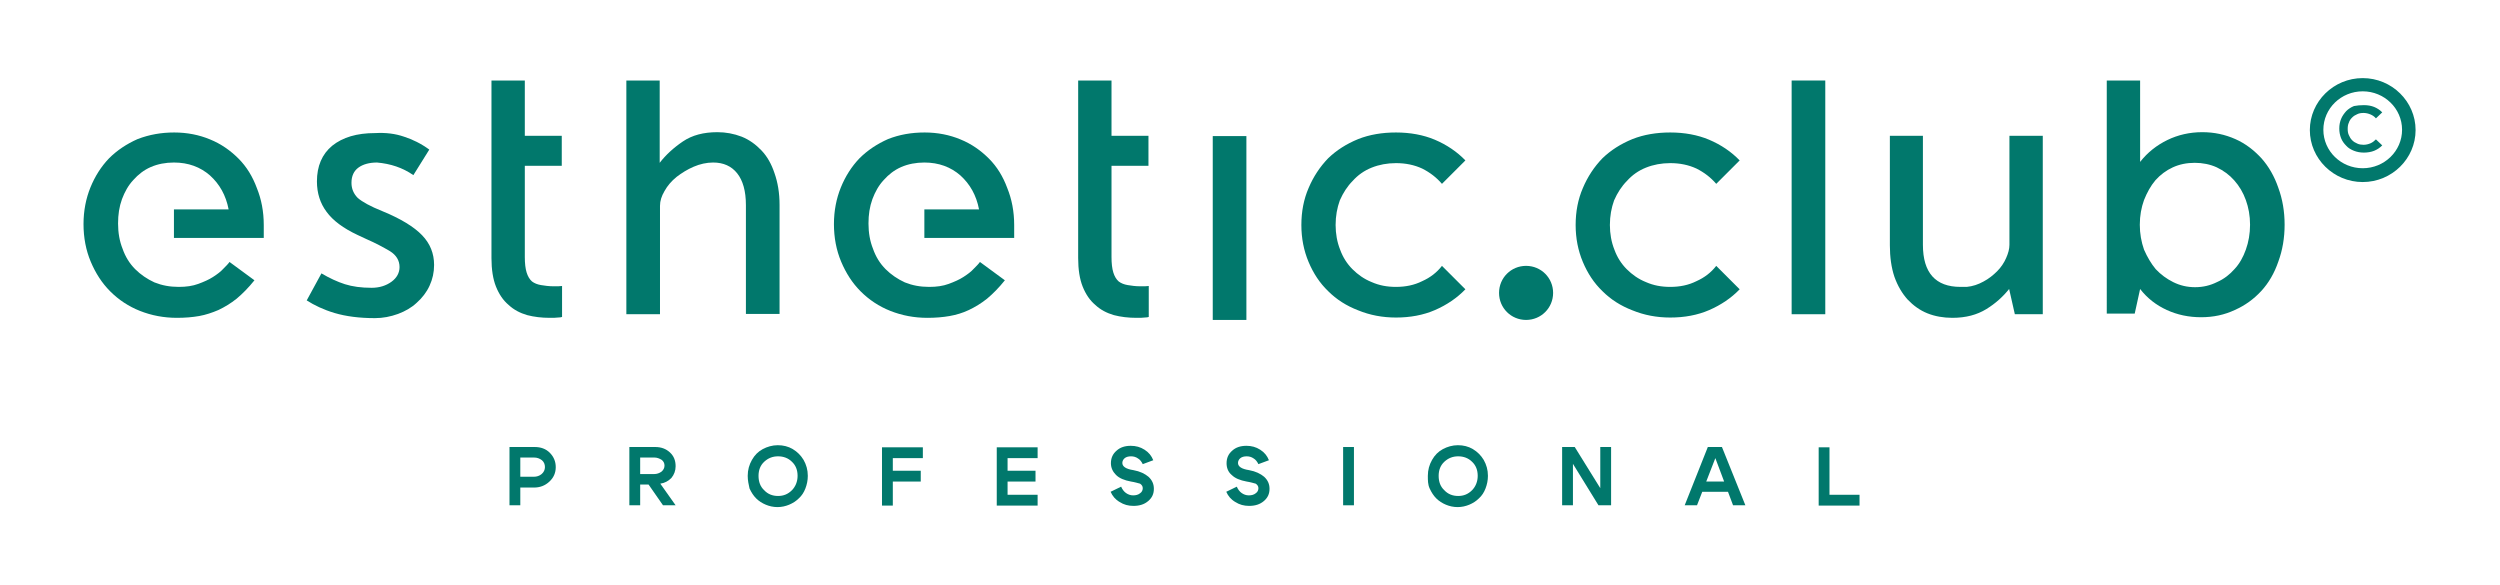
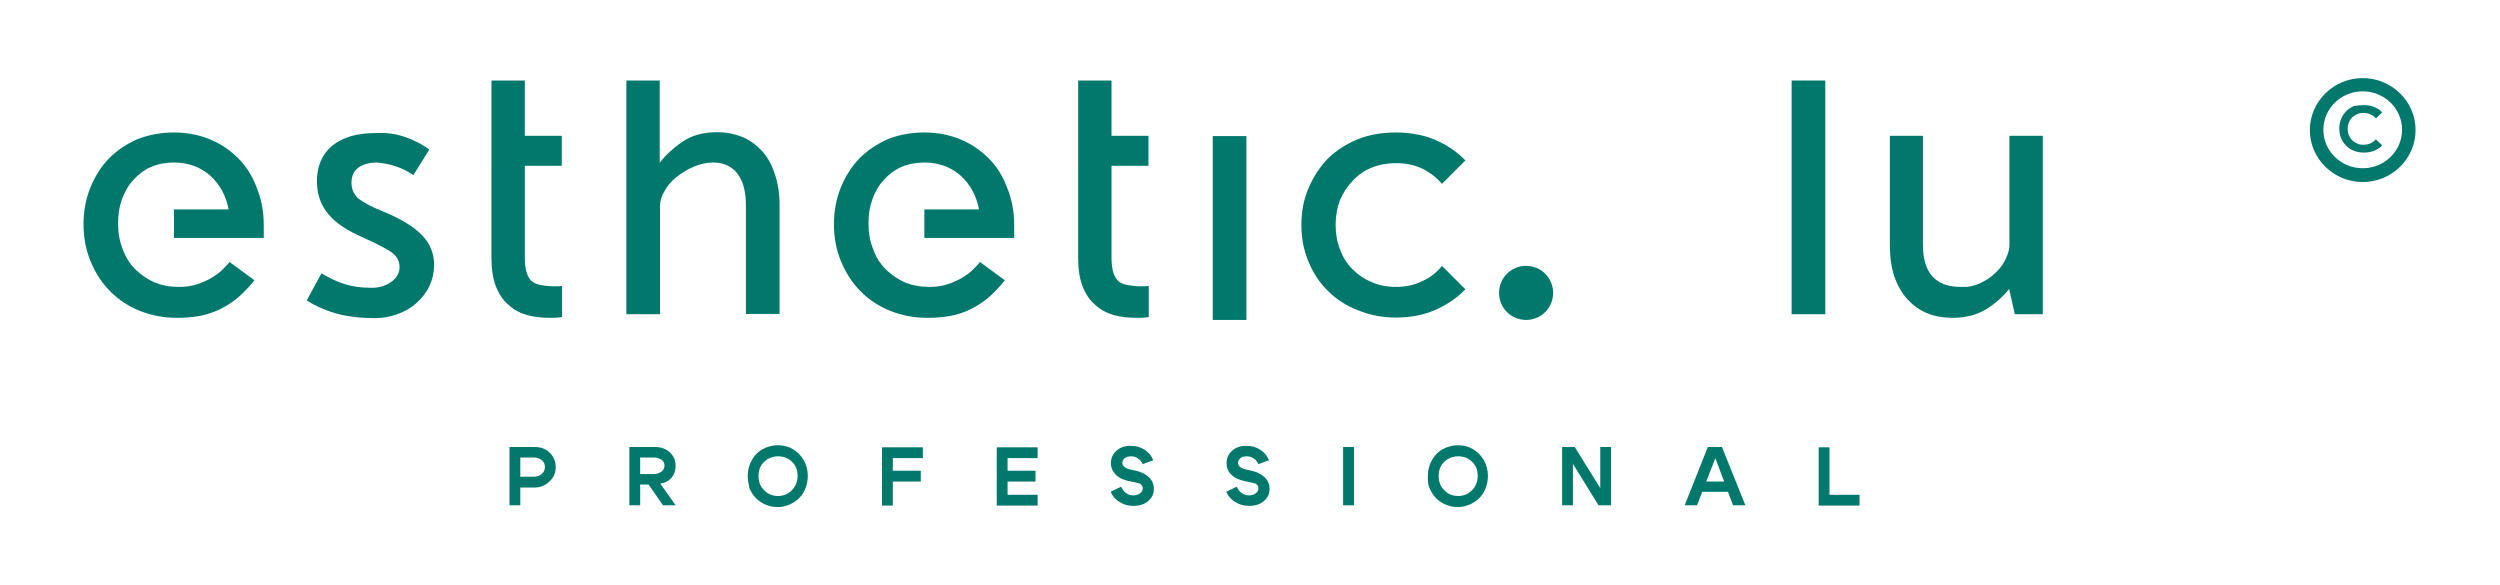
<svg xmlns="http://www.w3.org/2000/svg" id="Layer_1" x="0px" y="0px" viewBox="0 0 832.2 194.7" style="enable-background:new 0 0 832.2 194.7;" xml:space="preserve">
  <style type="text/css"> .st0{fill:#FCF8ED;} .st1{fill:#E9DECE;} .st2{fill:#231F20;} .st3{fill:#01786C;} .st4{fill:#3D3E3F;} </style>
  <g>
    <g>
      <path class="st3" d="M177.7,162.3h-4.5v5.9h-3.6v-19.4h8.4c2,0,3.7,0.6,5,1.9c1.3,1.3,2,2.9,2,4.8c0,1.9-0.7,3.5-2.1,4.8 C181.4,161.7,179.7,162.3,177.7,162.3z M177.7,152.3h-4.5v6.4h4.5c1,0,1.9-0.3,2.6-0.9c0.7-0.6,1.1-1.4,1.1-2.3 c0-0.9-0.3-1.7-1-2.3C179.6,152.6,178.8,152.3,177.7,152.3z" />
      <path class="st3" d="M219.8,161l5.1,7.2h-4.2l-4.8-6.9h-2.8v6.9h-3.6v-19.4h8.6c2,0,3.6,0.6,4.9,1.8c1.3,1.2,1.9,2.7,1.9,4.6 c0,1.5-0.5,2.8-1.4,3.9C222.5,160.1,221.3,160.8,219.8,161z M217.8,152.3h-4.7v5.5h4.7c0.9,0,1.7-0.3,2.4-0.8c0.6-0.5,1-1.2,1-2 c0-0.8-0.3-1.4-0.9-1.9C219.5,152.6,218.7,152.3,217.8,152.3z" />
      <path class="st3" d="M248.9,158.4c0-2,0.5-3.7,1.4-5.3c0.9-1.6,2.1-2.8,3.6-3.6c1.5-0.8,3.2-1.3,5-1.3c1.8,0,3.5,0.4,5,1.3 c1.5,0.9,2.7,2.1,3.6,3.6c0.9,1.6,1.4,3.3,1.4,5.3c0,1.5-0.3,2.9-0.8,4.2c-0.5,1.3-1.2,2.4-2.2,3.3c-0.9,0.9-2,1.6-3.2,2.1 c-1.2,0.5-2.5,0.8-3.9,0.8c-1.4,0-2.7-0.3-3.9-0.8c-1.2-0.5-2.3-1.2-3.2-2.1s-1.6-2-2.2-3.3C249.2,161.3,248.9,159.9,248.9,158.4z M252.5,158.4c0,2,0.6,3.6,1.9,4.8c1.2,1.3,2.8,1.9,4.6,1.9c1.8,0,3.3-0.6,4.6-1.9c1.2-1.2,1.9-2.9,1.9-4.8c0-1.9-0.6-3.5-1.9-4.7 c-1.2-1.2-2.8-1.8-4.6-1.8c-1.8,0-3.3,0.6-4.6,1.8C253.1,154.9,252.5,156.5,252.5,158.4z" />
      <path class="st3" d="M297.2,156.7h9.3v3.6h-9.3v8h-3.6v-19.4h13.6v3.6h-10V156.7z" />
      <path class="st3" d="M335.4,156.7h9.3v3.6h-9.3v4.4h10v3.6h-13.6v-19.4h13.6v3.6h-10V156.7z" />
      <path class="st3" d="M376.5,160.3c-2.2-0.4-3.9-1.1-5-2.2s-1.7-2.4-1.7-3.9c0-1.7,0.6-3.1,1.9-4.2c1.2-1.1,2.8-1.6,4.7-1.6 c1.7,0,3.2,0.4,4.6,1.3c1.4,0.9,2.3,2,2.9,3.5l-3.5,1.3c-0.4-0.8-0.9-1.5-1.6-1.9c-0.7-0.5-1.5-0.7-2.3-0.7 c-0.9,0-1.6,0.2-2.1,0.6c-0.5,0.4-0.8,1-0.8,1.6c0,0.6,0.3,1.1,0.9,1.5c0.6,0.4,1.5,0.7,2.8,0.9c2.2,0.4,3.8,1.2,5,2.2 c1.2,1.1,1.8,2.4,1.8,4c0,1.7-0.6,3-1.9,4.1c-1.3,1.1-2.9,1.6-4.9,1.6c-1.7,0-3.2-0.4-4.6-1.3c-1.4-0.8-2.4-2-3-3.4l3.5-1.7 c0.4,0.9,0.9,1.6,1.6,2.1c0.7,0.5,1.5,0.8,2.4,0.8c0.9,0,1.7-0.2,2.3-0.7c0.6-0.4,0.9-1,0.9-1.7c0-0.6-0.3-1.1-0.9-1.5 C378.7,160.8,377.8,160.5,376.5,160.3z" />
      <path class="st3" d="M415,160.3c-2.2-0.4-3.9-1.1-5-2.2c-1.2-1-1.7-2.4-1.7-3.9c0-1.7,0.6-3.1,1.9-4.2c1.2-1.1,2.8-1.6,4.7-1.6 c1.7,0,3.2,0.4,4.6,1.3c1.4,0.9,2.3,2,2.9,3.5l-3.5,1.3c-0.4-0.8-0.9-1.5-1.6-1.9c-0.7-0.5-1.5-0.7-2.3-0.7 c-0.9,0-1.6,0.2-2.1,0.6c-0.5,0.4-0.8,1-0.8,1.6c0,0.6,0.3,1.1,0.9,1.5s1.5,0.7,2.8,0.9c2.2,0.4,3.8,1.2,5,2.2 c1.2,1.1,1.8,2.4,1.8,4c0,1.7-0.6,3-1.9,4.1c-1.3,1.1-2.9,1.6-4.9,1.6c-1.7,0-3.2-0.4-4.6-1.3c-1.4-0.8-2.4-2-3-3.4l3.5-1.7 c0.4,0.9,0.9,1.6,1.6,2.1c0.7,0.5,1.5,0.8,2.4,0.8c0.9,0,1.7-0.2,2.3-0.7c0.6-0.4,0.9-1,0.9-1.7c0-0.6-0.3-1.1-0.9-1.5 C417.2,160.8,416.3,160.5,415,160.3z" />
      <path class="st3" d="M450.7,168.2h-3.6v-19.4h3.6V168.2z" />
      <path class="st3" d="M475.3,158.4c0-2,0.5-3.7,1.4-5.3c0.9-1.6,2.1-2.8,3.6-3.6c1.5-0.8,3.2-1.3,5-1.3c1.8,0,3.5,0.4,5,1.3 c1.5,0.9,2.7,2.1,3.6,3.6c0.9,1.6,1.4,3.3,1.4,5.3c0,1.5-0.3,2.9-0.8,4.2c-0.5,1.3-1.2,2.4-2.2,3.3c-0.9,0.9-2,1.6-3.2,2.1 c-1.2,0.5-2.5,0.8-3.9,0.8s-2.7-0.3-3.9-0.8c-1.2-0.5-2.3-1.2-3.2-2.1s-1.6-2-2.2-3.3S475.3,159.9,475.3,158.4z M478.9,158.4 c0,2,0.6,3.6,1.9,4.8c1.2,1.3,2.8,1.9,4.6,1.9c1.8,0,3.3-0.6,4.6-1.9c1.2-1.2,1.9-2.9,1.9-4.8c0-1.9-0.6-3.5-1.9-4.7 c-1.2-1.2-2.8-1.8-4.6-1.8c-1.8,0-3.3,0.6-4.6,1.8C479.5,154.9,478.9,156.5,478.9,158.4z" />
      <path class="st3" d="M520,168.2v-19.4h4.2l8.5,13.7v-13.7h3.6v19.4h-4.2l-8.5-13.8v13.8H520z" />
      <path class="st3" d="M564.9,168.2h-4.1l7.7-19.4h4.7l7.8,19.4h-4.1l-5.9-15.7L564.9,168.2z M565.4,160.3h10.9v3.4h-10.9V160.3z" />
      <path class="st3" d="M609,164.7h10v3.6h-13.6v-19.4h3.6V164.7z" />
    </g>
    <path class="st3" d="M517,97.5L517,97.5c0,5-4,9-9,9h0c-5,0-9-4-9-9v0c0-5,4-9,9-9h0C513,88.5,517,92.5,517,97.5z" />
    <path class="st3" d="M58,44.1c4.3,0,8.3,0.8,11.9,2.3c3.7,1.5,6.8,3.7,9.5,6.4c2.7,2.7,4.7,6,6.1,9.8c1.5,3.7,2.3,7.8,2.3,12.3v4.3 H57.9v-9.5h18.2c-0.9-4.7-3-8.4-6.2-11.3c-3.2-2.8-7.2-4.3-12-4.3c-2.8,0-5.4,0.5-7.7,1.5c-2.3,1-4.2,2.5-5.8,4.3 c-1.7,1.8-2.9,4-3.8,6.4c-0.9,2.5-1.3,5.1-1.3,8.1c0,3.1,0.5,5.9,1.5,8.4c0.9,2.6,2.3,4.9,4.2,6.8c1.8,1.8,4,3.3,6.4,4.4 c2.5,1,5.1,1.5,8.1,1.5c2.5,0,4.6-0.3,6.5-1c1.9-0.7,3.5-1.4,4.9-2.3c1.4-0.9,2.6-1.8,3.4-2.7c0.9-0.9,1.7-1.7,2.1-2.3l8.3,6.1 c-2,2.5-4,4.5-5.9,6.1c-2,1.6-4,2.8-6.1,3.8c-2.1,0.9-4.2,1.6-6.4,2c-2.3,0.4-4.7,0.6-7.4,0.6c-4.4,0-8.5-0.8-12.3-2.3 c-3.8-1.5-7.1-3.7-9.9-6.5c-2.8-2.8-4.9-6.1-6.5-9.9c-1.6-3.8-2.4-8-2.4-12.5c0-4.4,0.8-8.5,2.3-12.2c1.5-3.7,3.6-7,6.2-9.7 c2.7-2.7,5.9-4.8,9.5-6.4C49.7,44.8,53.7,44.1,58,44.1z" />
    <path class="st3" d="M134.5,45.5c2.8,0.9,5.7,2.3,8.4,4.3l-5.3,8.5c-3.6-2.5-7.6-3.8-12.1-4.2c-2.6,0-4.7,0.6-6.2,1.7 c-1.5,1.1-2.3,2.8-2.3,5v0.1c0,1.9,0.7,3.6,2.1,5c1.5,1.3,4.2,2.8,8.2,4.4c6.1,2.5,10.5,5.2,13.2,8c2.7,2.8,4,6.1,4,9.9 c0,2.5-0.5,4.7-1.5,6.9c-1,2.2-2.5,4.1-4.3,5.7c-1.7,1.6-3.8,2.8-6.2,3.7c-2.5,0.9-5,1.4-7.7,1.4c-5.2,0-9.7-0.6-13.4-1.7 c-3.7-1.1-6.8-2.6-9.3-4.2l4.9-9c2.7,1.6,5.3,2.8,7.8,3.6c2.5,0.8,5.5,1.2,8.9,1.2c2.6,0,4.8-0.7,6.6-2c1.8-1.3,2.7-3,2.7-4.9 c0-2.2-1.1-4-3.2-5.3c-2.2-1.3-4.8-2.7-7.8-4l-3-1.4c-4.7-2.2-8.2-4.8-10.3-7.7c-2.1-2.8-3.2-6.2-3.2-10.1c0-5.1,1.7-9.1,5.1-11.9 c3.5-2.8,8.2-4.2,14.2-4.2h0.1C128.5,44.1,131.6,44.5,134.5,45.5z" />
    <path class="st3" d="M174.7,26.8v18.4H187v10h-12.3v30.4c0,2.1,0.2,3.8,0.6,5.1c0.4,1.3,1,2.3,1.8,3c0.8,0.6,1.8,1,3,1.2 c1.2,0.2,2.6,0.4,4.2,0.4c1.3,0,2.2,0,2.8-0.1v10.3c-0.2,0.1-0.7,0.2-1.4,0.2c-0.6,0.1-1.5,0.1-2.7,0.1c-2.7,0-5.2-0.3-7.5-0.9 c-2.4-0.7-4.5-1.8-6.2-3.4c-1.8-1.5-3.2-3.6-4.2-6.1c-1-2.5-1.5-5.7-1.5-9.5V55.2l0,0v-10l0,0V26.8H174.7z" />
    <path class="st3" d="M219.6,26.8v27.4c2-2.6,4.6-5,7.7-7.1c3.1-2.1,6.9-3.1,11.5-3.1c2.8,0,5.5,0.5,8.1,1.5c2.5,1,4.7,2.6,6.6,4.6 c1.9,2,3.3,4.5,4.3,7.5c1.1,3.1,1.7,6.6,1.7,10.6v36.3h-11.2V68.3c0-4.7-1-8.2-2.9-10.6c-1.9-2.4-4.6-3.6-8-3.6 c-2.2,0-4.4,0.5-6.5,1.4c-2.1,0.9-4,2.1-5.7,3.4c-1.7,1.4-3,2.9-4,4.7c-1,1.7-1.5,3.3-1.5,4.9v0.1v-0.2v36.2h-11.2V26.8H219.6z" />
    <path class="st3" d="M307.8,44.1c4.3,0,8.3,0.8,11.9,2.3c3.7,1.5,6.8,3.7,9.5,6.4c2.7,2.7,4.7,6,6.1,9.8c1.5,3.7,2.3,7.8,2.3,12.3 v4.3h-29.9v-9.5h18.2c-0.9-4.7-3-8.4-6.2-11.3c-3.2-2.8-7.2-4.3-12-4.3c-2.8,0-5.4,0.5-7.7,1.5c-2.3,1-4.2,2.5-5.8,4.3 c-1.7,1.8-2.9,4-3.8,6.4c-0.9,2.5-1.3,5.1-1.3,8.1c0,3.1,0.5,5.9,1.5,8.4c0.9,2.6,2.3,4.9,4.2,6.8c1.8,1.8,4,3.3,6.4,4.4 c2.5,1,5.1,1.5,8.1,1.5c2.5,0,4.6-0.3,6.5-1c1.9-0.7,3.5-1.4,4.9-2.3c1.4-0.9,2.6-1.8,3.4-2.7c0.9-0.9,1.7-1.7,2.1-2.3l8.3,6.1 c-2,2.5-4,4.5-5.9,6.1c-2,1.6-4,2.8-6.1,3.8s-4.2,1.6-6.4,2c-2.3,0.4-4.7,0.6-7.4,0.6c-4.4,0-8.5-0.8-12.3-2.3 c-3.8-1.5-7.1-3.7-9.9-6.5c-2.8-2.8-4.9-6.1-6.5-9.9c-1.6-3.8-2.4-8-2.4-12.5c0-4.4,0.8-8.5,2.3-12.2c1.5-3.7,3.6-7,6.2-9.7 c2.7-2.7,5.9-4.8,9.5-6.4C299.4,44.8,303.4,44.1,307.8,44.1z" />
    <path class="st3" d="M370,26.8v18.4h12.3v10H370v30.4c0,2.1,0.2,3.8,0.6,5.1c0.4,1.3,1,2.3,1.8,3c0.8,0.6,1.8,1,3,1.2 c1.2,0.2,2.6,0.4,4.2,0.4c1.3,0,2.2,0,2.8-0.1v10.3c-0.2,0.1-0.7,0.2-1.4,0.2c-0.6,0.1-1.5,0.1-2.7,0.1c-2.7,0-5.2-0.3-7.5-0.9 c-2.4-0.7-4.5-1.8-6.2-3.4c-1.8-1.5-3.2-3.6-4.2-6.1c-1-2.5-1.5-5.7-1.5-9.5V55.2l0,0v-10l0,0V26.8H370z" />
    <path class="st3" d="M414.9,45.3v61.2h-11.2V45.3H414.9z" />
    <path class="st3" d="M464.7,44.1c4.7,0,9.1,0.8,12.9,2.4c4,1.7,7.4,4,10.2,6.9l-7.8,7.8c-1.8-2.1-4-3.8-6.6-5.1 c-2.6-1.2-5.5-1.8-8.7-1.8c-2.9,0-5.6,0.5-8.1,1.5c-2.5,1-4.6,2.5-6.3,4.4c-1.8,1.8-3.2,4-4.3,6.5c-0.9,2.5-1.4,5.2-1.4,8.2 c0,2.9,0.5,5.7,1.5,8.2c0.9,2.5,2.3,4.7,4.1,6.5c1.8,1.8,3.9,3.3,6.4,4.3c2.5,1.1,5.1,1.6,8.1,1.6c3.2,0,6.1-0.6,8.7-1.9 c2.7-1.2,4.9-2.9,6.6-5.1l7.8,7.8c-2.8,2.9-6.2,5.2-10.1,6.9c-3.9,1.7-8.3,2.5-13,2.5c-4.5,0-8.7-0.8-12.6-2.4 c-3.9-1.5-7.2-3.6-10-6.4c-2.8-2.7-4.9-5.9-6.5-9.7c-1.6-3.8-2.4-7.9-2.4-12.3c0-4.5,0.8-8.6,2.4-12.3c1.6-3.8,3.8-7.1,6.5-9.9 c2.8-2.7,6.1-4.8,10-6.4C455.9,44.8,460.1,44.1,464.7,44.1z" />
-     <path class="st3" d="M556,44.1c4.7,0,9.1,0.8,12.9,2.4c4,1.7,7.4,4,10.2,6.9l-7.8,7.8c-1.8-2.1-4-3.8-6.6-5.1 c-2.6-1.2-5.5-1.8-8.7-1.8c-2.9,0-5.6,0.5-8.1,1.5c-2.5,1-4.6,2.5-6.3,4.4c-1.8,1.8-3.2,4-4.3,6.5c-0.9,2.5-1.4,5.2-1.4,8.2 c0,2.9,0.5,5.7,1.5,8.2c0.9,2.5,2.3,4.7,4.1,6.5c1.8,1.8,3.9,3.3,6.4,4.3c2.5,1.1,5.1,1.6,8.1,1.6c3.2,0,6.1-0.6,8.7-1.9 c2.7-1.2,4.9-2.9,6.6-5.1l7.8,7.8c-2.8,2.9-6.2,5.2-10.1,6.9c-3.9,1.7-8.3,2.5-13,2.5c-4.5,0-8.7-0.8-12.6-2.4 c-3.9-1.5-7.2-3.6-10-6.4c-2.8-2.7-4.9-5.9-6.5-9.7c-1.6-3.8-2.4-7.9-2.4-12.3c0-4.5,0.8-8.6,2.4-12.3c1.6-3.8,3.8-7.1,6.5-9.9 c2.8-2.7,6.1-4.8,10-6.4C547.2,44.8,551.4,44.1,556,44.1z" />
    <path class="st3" d="M607.6,26.8v77.8h-11.2V26.8H607.6z" />
    <path class="st3" d="M640.1,45.2v36.3c0,9.3,4.2,14,12.5,14c0.7,0,1.4,0,2.1,0c2-0.2,3.8-0.8,5.6-1.8c1.7-0.9,3.2-2.1,4.5-3.4 c1.3-1.3,2.3-2.8,3-4.4c0.7-1.6,1.1-3,1.1-4.4V45.2H680v59.4h-9.3l-1.9-8.4c-2,2.5-4.5,4.8-7.6,6.7c-3.1,1.9-6.8,2.9-11.3,2.9 c-3,0-5.8-0.5-8.3-1.5c-2.5-1-4.7-2.6-6.6-4.6c-1.8-2-3.3-4.5-4.4-7.6c-1-3-1.5-6.5-1.5-10.4V45.2H640.1z" />
-     <path class="st3" d="M701.4,26.8h11v27.1c2.5-3.2,5.6-5.6,9.1-7.3c3.5-1.7,7.4-2.6,11.6-2.6c4,0,7.6,0.8,11,2.3 c3.4,1.5,6.2,3.7,8.7,6.4c2.4,2.7,4.3,6,5.6,9.8c1.4,3.8,2.1,7.9,2.1,12.3c0,4.4-0.7,8.5-2.1,12.3c-1.3,3.8-3.2,7.1-5.7,9.8 c-2.5,2.7-5.4,4.8-8.8,6.3c-3.4,1.6-7.1,2.4-11.2,2.4c-4.1,0-7.9-0.8-11.4-2.4c-3.5-1.6-6.5-3.9-8.9-7l-1.8,8.2h-9.3V26.8z M717.6,89.6c1.7,1.8,3.6,3.2,5.8,4.3c2.2,1.1,4.6,1.7,7.3,1.7c2.7,0,5.1-0.6,7.3-1.7c2.3-1,4.2-2.5,5.8-4.3c1.7-1.8,2.9-4,3.8-6.5 c0.9-2.5,1.4-5.3,1.4-8.3c0-3-0.5-5.7-1.4-8.2c-0.9-2.5-2.2-4.7-3.9-6.6c-1.6-1.8-3.5-3.2-5.8-4.3c-2.2-1-4.7-1.5-7.3-1.5 c-2.7,0-5.1,0.5-7.3,1.5c-2.2,1-4.2,2.5-5.8,4.3c-1.6,1.9-2.8,4.1-3.8,6.6c-0.9,2.5-1.4,5.2-1.4,8.2c0,3,0.5,5.7,1.4,8.3 C714.8,85.6,716.1,87.8,717.6,89.6z" />
    <path class="st3" d="M786.9,35c1.3,0,2.4,0.2,3.4,0.6c1,0.4,1.9,1,2.7,1.8l-2.1,2c-0.5-0.6-1.1-1-1.8-1.3c-0.7-0.3-1.5-0.5-2.3-0.5 c-0.8,0-1.5,0.1-2.1,0.4c-0.7,0.3-1.2,0.6-1.7,1.1c-0.5,0.5-0.9,1-1.1,1.7c-0.3,0.6-0.4,1.3-0.4,2.1c0,0.8,0.1,1.5,0.4,2.1 c0.3,0.7,0.6,1.2,1.1,1.7c0.5,0.5,1,0.8,1.7,1.1c0.6,0.3,1.4,0.4,2.1,0.4c0.8,0,1.6-0.2,2.3-0.5c0.7-0.3,1.3-0.8,1.8-1.3l2.1,2 c-0.8,0.8-1.7,1.4-2.7,1.8c-1,0.4-2.2,0.6-3.4,0.6c-1.2,0-2.3-0.2-3.3-0.6c-1-0.4-1.9-0.9-2.6-1.7c-0.7-0.7-1.3-1.5-1.7-2.5 c-0.4-1-0.6-2.1-0.6-3.2c0-1.2,0.2-2.2,0.6-3.2c0.4-1,1-1.8,1.7-2.6c0.7-0.7,1.6-1.3,2.6-1.7C784.6,35.1,785.7,35,786.9,35z" />
    <g>
      <path class="st3" d="M786.5,60.6c-9.7,0-17.6-7.8-17.6-17.3S776.8,26,786.5,26s17.6,7.8,17.6,17.3S796.2,60.6,786.5,60.6z M786.5,30.4c-7.2,0-13.1,5.7-13.1,12.8s5.9,12.8,13.1,12.8c7.2,0,13.1-5.7,13.1-12.8S793.7,30.4,786.5,30.4z" />
    </g>
  </g>
</svg>